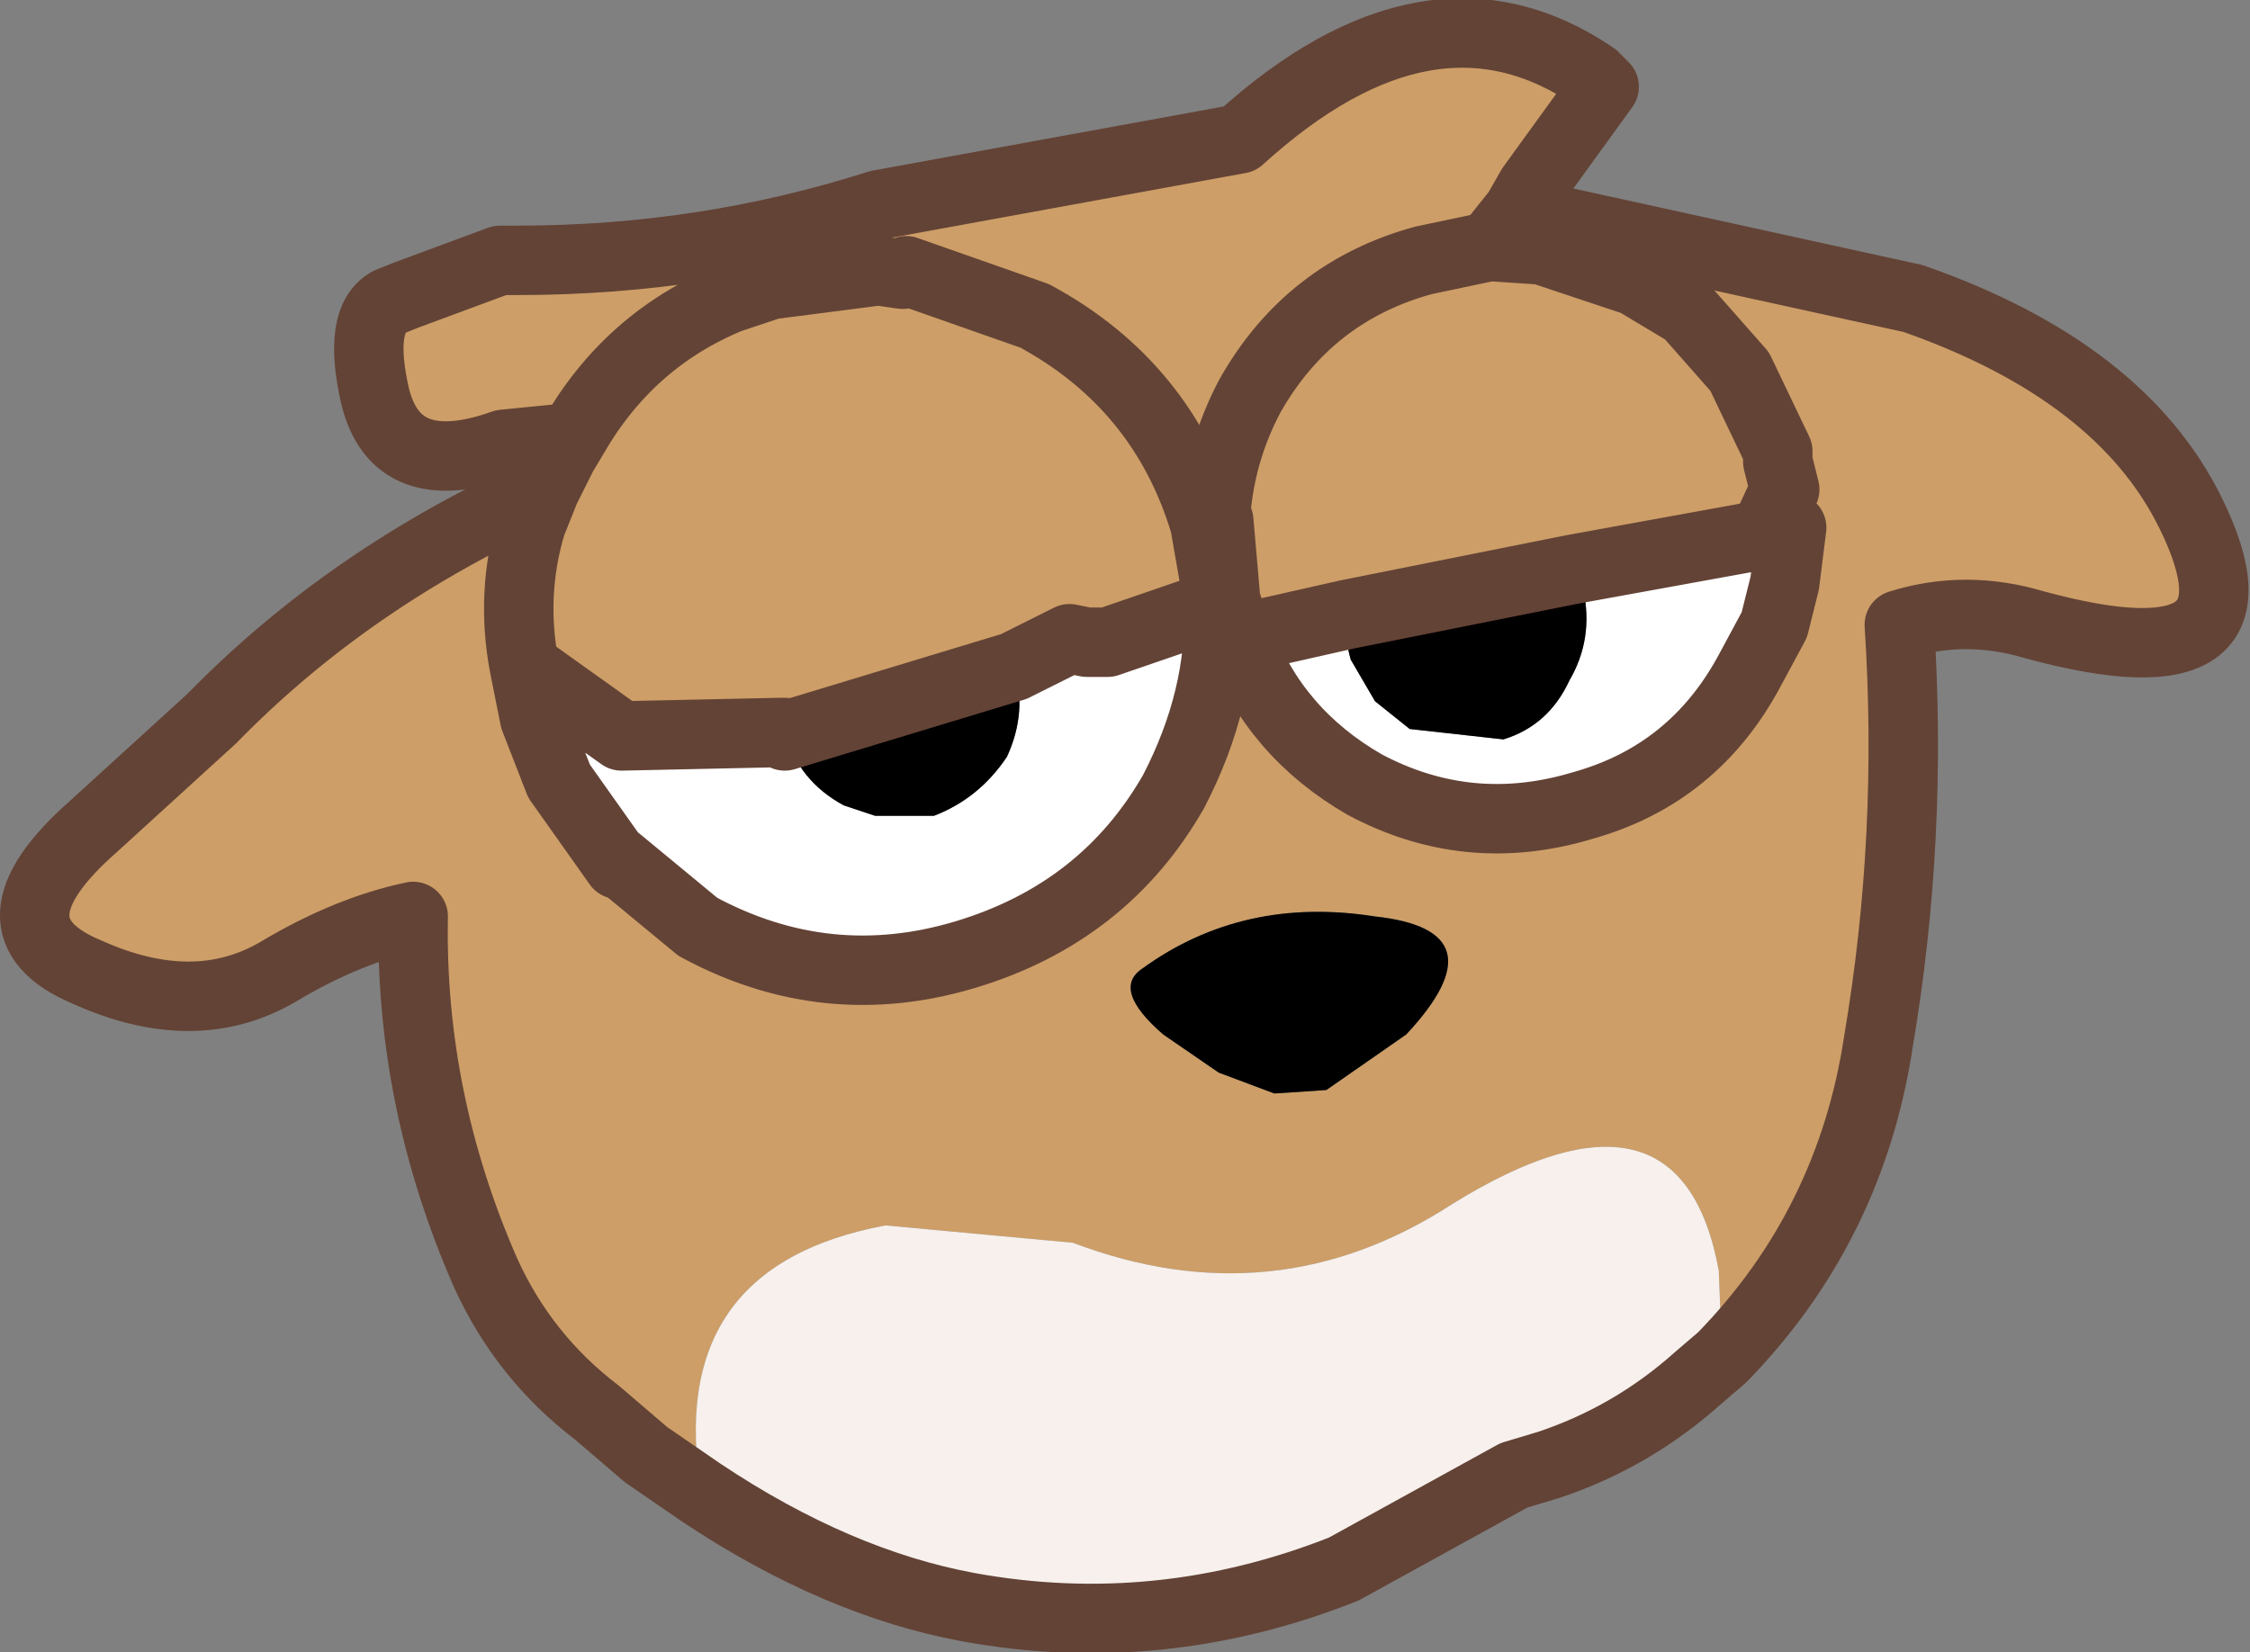
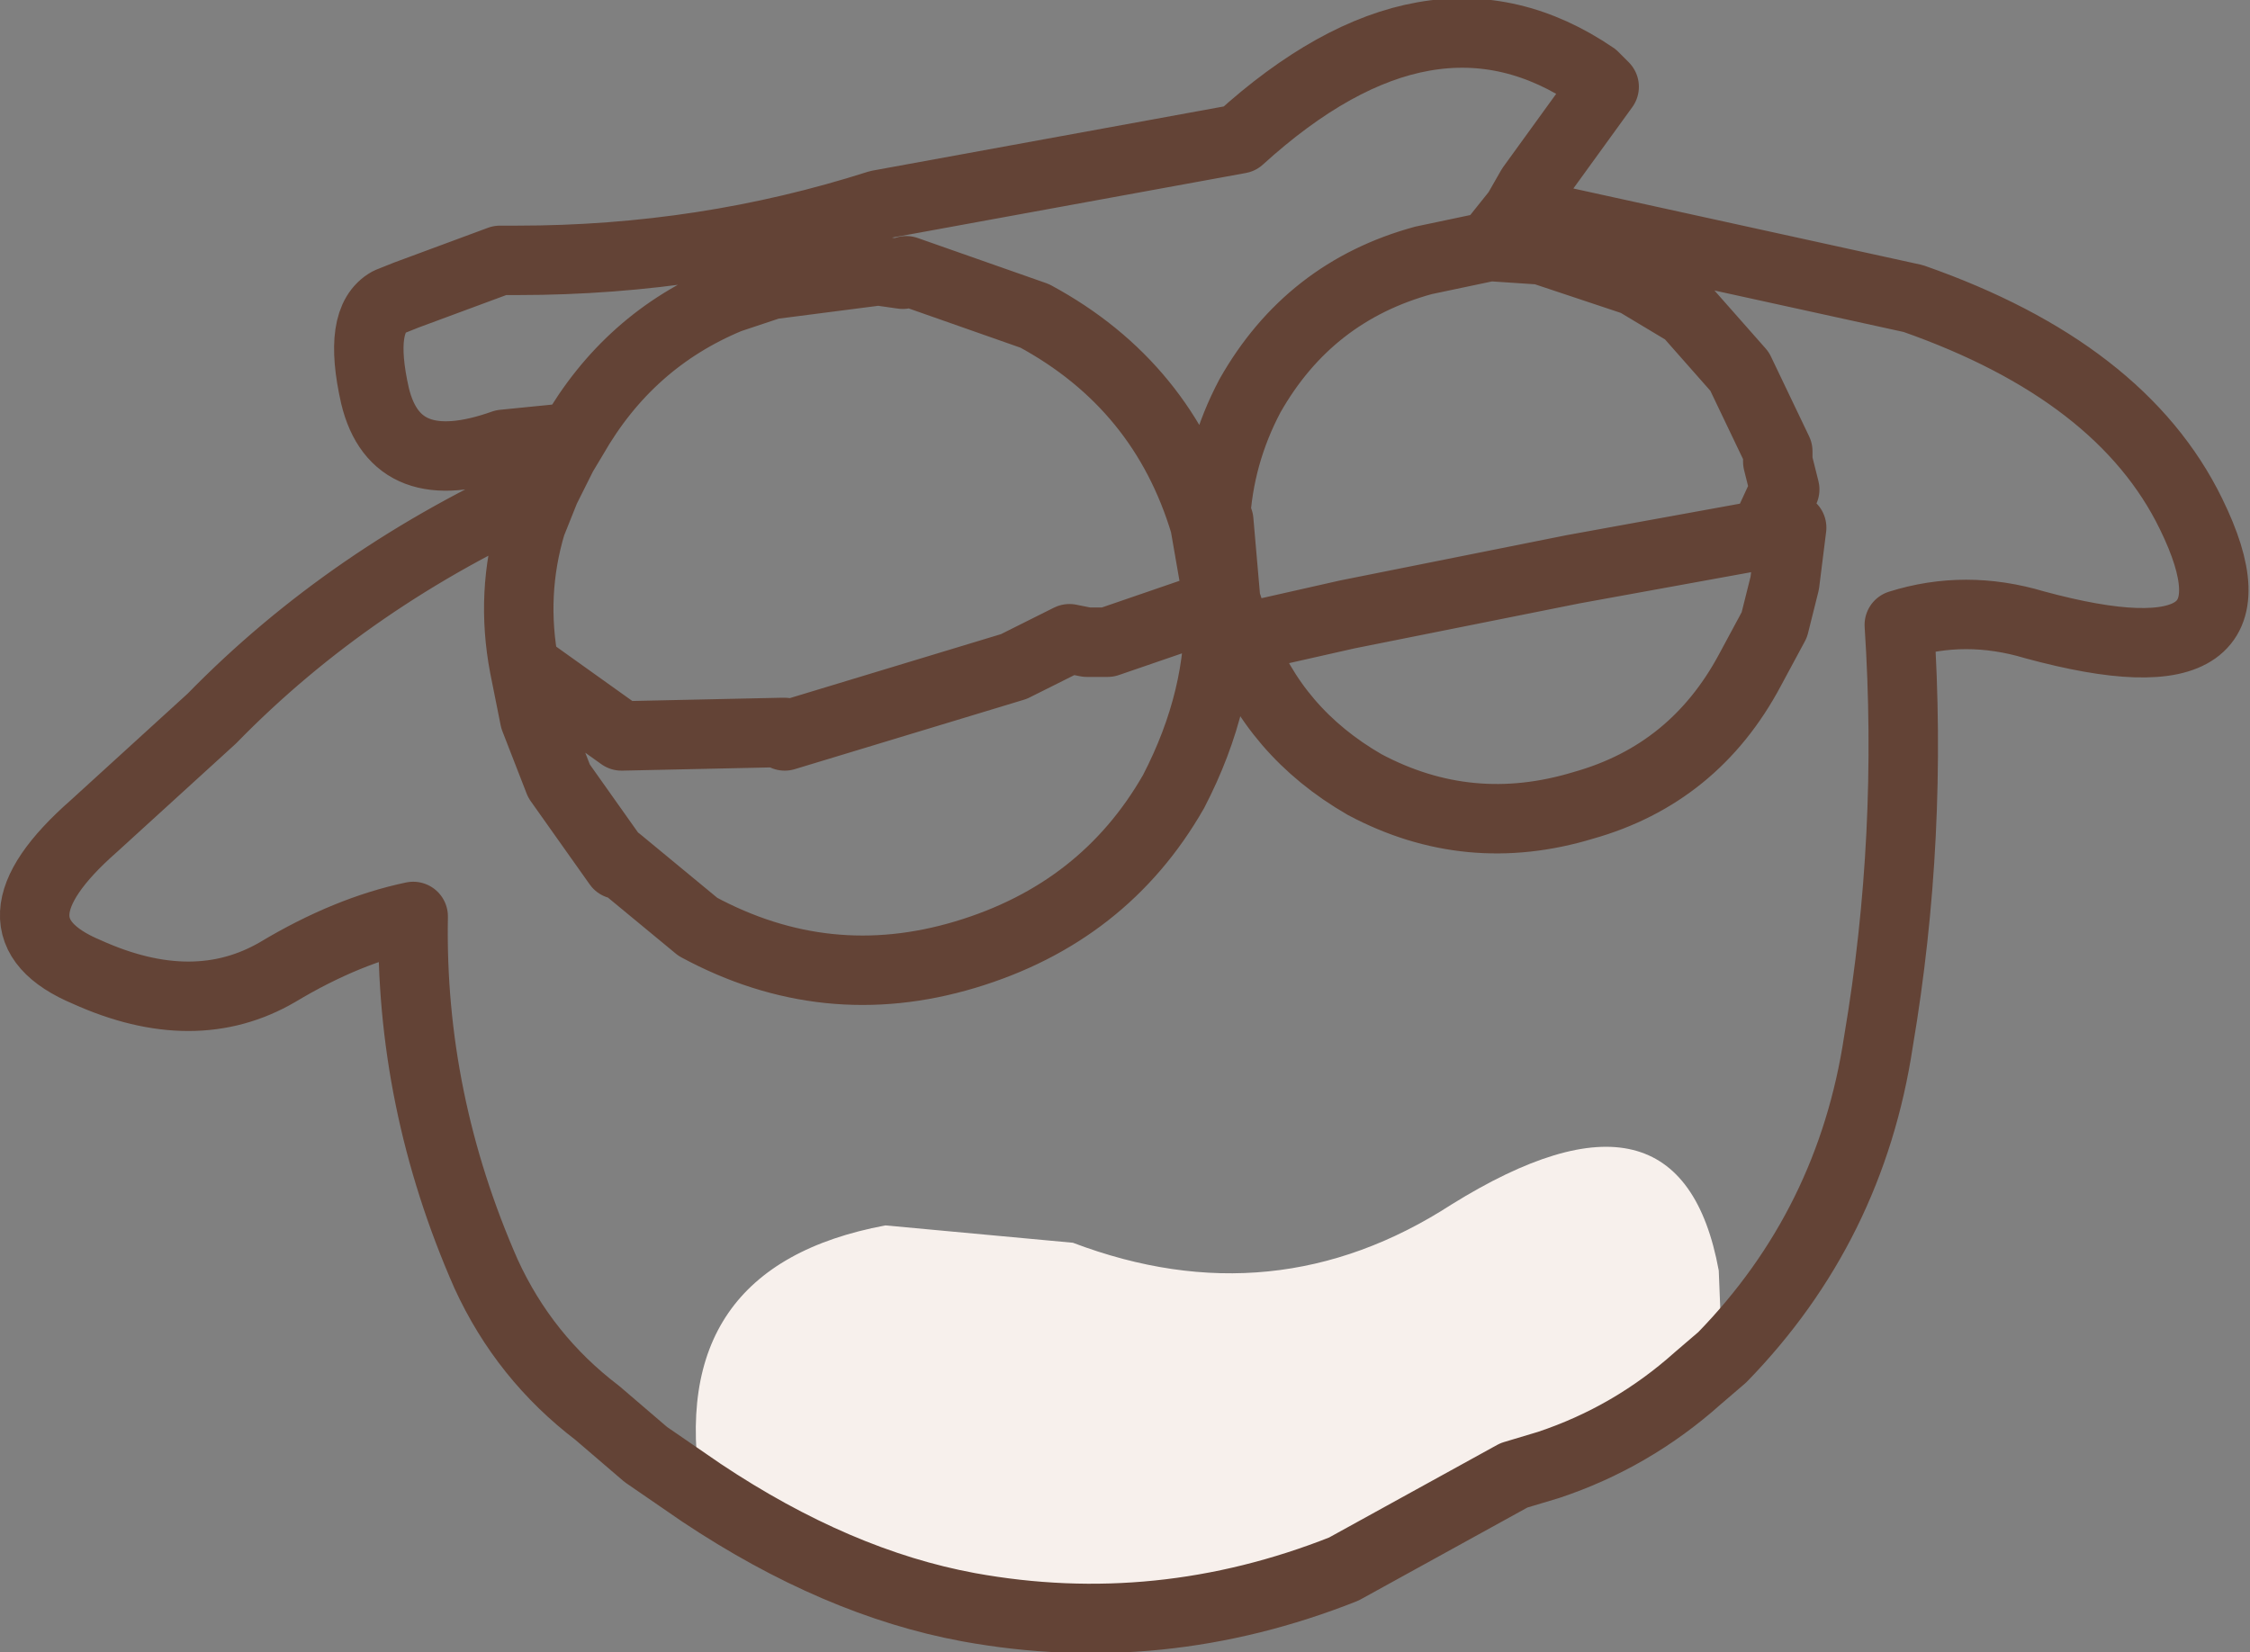
<svg xmlns="http://www.w3.org/2000/svg" height="23.8px" width="32.4px">
  <rect width="100%" height="100%" fill="#808080" stroke="none" />
  <g transform="matrix(1.0, 0.0, 0.0, 1.0, 16.2, 11.9)">
-     <path d="M5.65 -8.85 L5.25 -8.35 4.3 -8.15 Q2.65 -7.7 1.8 -6.2 1.35 -5.35 1.3 -4.4 L1.35 -4.4 1.45 -3.25 1.5 -3.1 1.65 -2.7 1.5 -3.1 1.45 -3.25 1.35 -4.4 1.3 -4.4 Q1.35 -5.35 1.8 -6.2 2.65 -7.7 4.3 -8.15 L5.25 -8.35 5.65 -8.85 11.35 -7.6 Q14.35 -6.55 15.35 -4.5 16.6 -1.95 13.1 -2.9 12.1 -3.2 11.15 -2.9 11.35 0.15 10.85 3.1 10.45 5.75 8.6 7.65 L8.55 6.4 Q8.0 3.4 4.7 5.45 2.15 7.1 -0.75 6.0 L-3.45 5.75 Q-6.65 6.35 -6.1 9.6 L-6.9 9.05 -7.6 8.45 Q-8.65 7.65 -9.2 6.45 -10.3 3.95 -10.25 1.3 -11.2 1.5 -12.2 2.1 -13.4 2.8 -14.95 2.1 -16.5 1.45 -14.85 0.0 L-13.15 -1.55 Q-11.15 -3.6 -8.35 -4.85 L-8.55 -4.35 Q-8.85 -3.35 -8.65 -2.3 -8.85 -3.35 -8.55 -4.35 L-8.35 -4.85 -8.1 -5.35 -7.95 -5.6 -8.95 -5.5 Q-10.5 -4.95 -10.8 -6.2 -11.05 -7.3 -10.6 -7.55 L-10.35 -7.65 -9.0 -8.15 -8.75 -8.15 Q-6.05 -8.15 -3.55 -8.95 L1.65 -9.9 Q4.4 -12.4 6.75 -10.8 L6.9 -10.65 5.85 -9.2 5.65 -8.85 M1.35 -3.2 L1.15 -4.35 Q0.55 -6.35 -1.3 -7.35 L-3.15 -8.0 -3.2 -7.95 -3.55 -8.0 -5.1 -7.8 -5.7 -7.6 Q-7.15 -7.0 -7.95 -5.6 -7.15 -7.0 -5.7 -7.6 L-5.1 -7.8 -3.55 -8.0 -3.2 -7.95 -3.15 -8.0 -1.3 -7.35 Q0.55 -6.35 1.15 -4.35 L1.35 -3.2 -0.25 -2.65 -0.55 -2.65 -0.8 -2.7 -1.6 -2.3 -4.9 -1.3 -4.9 -1.35 -4.95 -1.35 -7.25 -1.3 -8.65 -2.3 -8.5 -1.55 -8.15 -0.65 -7.3 0.55 -7.3 0.5 -6.15 1.45 Q-4.3 2.45 -2.3 1.85 -0.3 1.25 0.7 -0.5 1.4 -1.85 1.35 -3.2 M9.2 -4.2 L9.5 -4.85 9.4 -5.25 9.4 -5.4 8.85 -6.55 8.1 -7.4 7.35 -7.85 6.0 -8.3 5.25 -8.35 6.0 -8.3 7.35 -7.85 8.1 -7.4 8.85 -6.55 9.4 -5.4 9.4 -5.25 9.5 -4.85 9.2 -4.2 6.45 -3.7 3.2 -3.05 1.65 -2.7 Q2.15 -1.35 3.45 -0.6 4.95 0.2 6.6 -0.3 8.2 -0.75 9.0 -2.25 L9.35 -2.9 9.5 -3.5 9.6 -4.3 9.2 -4.2 M0.55 3.0 L1.35 3.55 2.15 3.85 2.9 3.8 4.05 3.0 Q5.45 1.5 3.6 1.3 1.7 1.0 0.25 2.05 -0.2 2.35 0.55 3.0 M-4.75 -2.65 L-4.75 -2.6 -4.75 -2.65" fill="#cd9e67" fill-rule="evenodd" stroke="none" />
-     <path d="M1.35 -3.2 Q1.4 -1.85 0.7 -0.5 -0.3 1.25 -2.3 1.85 -4.3 2.45 -6.15 1.45 L-7.3 0.5 -7.3 0.55 -8.15 -0.65 -8.5 -1.55 -8.65 -2.3 -7.25 -1.3 -4.95 -1.35 -4.9 -1.35 Q-4.7 -0.65 -4.05 -0.3 L-3.6 -0.15 -2.75 -0.15 Q-2.1 -0.4 -1.7 -1.0 -1.4 -1.65 -1.6 -2.3 L-0.8 -2.7 -0.55 -2.65 -0.25 -2.65 1.35 -3.2 M9.2 -4.2 L9.6 -4.3 9.5 -3.5 9.35 -2.9 9.0 -2.25 Q8.2 -0.75 6.6 -0.3 4.95 0.2 3.45 -0.6 2.15 -1.35 1.65 -2.7 L3.2 -3.05 Q3.15 -2.75 3.25 -2.4 L3.6 -1.8 4.1 -1.4 5.45 -1.25 Q6.1 -1.45 6.4 -2.1 6.75 -2.7 6.6 -3.4 L6.45 -3.7 9.2 -4.2" fill="#ffffff" fill-rule="evenodd" stroke="none" />
    <path d="M-6.1 9.6 Q-6.65 6.35 -3.45 5.75 L-0.75 6.0 Q2.15 7.1 4.7 5.45 8.0 3.4 8.55 6.4 L8.6 7.65 8.25 7.95 Q7.3 8.8 6.1 9.2 L5.6 9.35 3.15 10.7 Q0.5 11.75 -2.25 11.25 -4.15 10.9 -6.1 9.6" fill="#f7f0ec" fill-rule="evenodd" stroke="none" />
-     <path d="M3.2 -3.05 L6.45 -3.7 6.6 -3.4 Q6.75 -2.7 6.4 -2.1 6.1 -1.45 5.45 -1.25 L4.1 -1.4 3.6 -1.8 3.25 -2.4 Q3.15 -2.75 3.2 -3.05 M-1.6 -2.3 Q-1.4 -1.65 -1.7 -1.0 -2.1 -0.4 -2.75 -0.15 L-3.6 -0.15 -4.05 -0.3 Q-4.7 -0.65 -4.9 -1.35 L-4.9 -1.3 -1.6 -2.3 M0.55 3.0 Q-0.2 2.35 0.25 2.05 1.7 1.0 3.6 1.3 5.45 1.5 4.05 3.0 L2.9 3.8 2.15 3.85 1.35 3.55 0.55 3.0" fill="#000000" fill-rule="evenodd" stroke="none" />
    <path d="M1.65 -2.7 L1.5 -3.1 1.45 -3.25 1.35 -4.4 1.3 -4.4 Q1.35 -5.35 1.8 -6.2 2.65 -7.7 4.3 -8.15 L5.25 -8.35 5.65 -8.85 5.85 -9.2 6.9 -10.65 6.75 -10.8 Q4.4 -12.4 1.65 -9.9 L-3.55 -8.95 Q-6.05 -8.15 -8.75 -8.15 L-9.0 -8.15 -10.35 -7.65 -10.6 -7.55 Q-11.05 -7.3 -10.8 -6.2 -10.5 -4.95 -8.95 -5.5 L-7.95 -5.6 Q-7.15 -7.0 -5.7 -7.6 L-5.1 -7.8 -3.55 -8.0 -3.2 -7.95 -3.15 -8.0 -1.3 -7.35 Q0.55 -6.35 1.15 -4.35 L1.35 -3.2 Q1.4 -1.85 0.7 -0.5 -0.3 1.25 -2.3 1.85 -4.3 2.45 -6.15 1.45 L-7.3 0.5 -7.3 0.55 -8.15 -0.65 -8.5 -1.55 -8.65 -2.3 Q-8.85 -3.35 -8.55 -4.35 L-8.35 -4.85 Q-11.15 -3.6 -13.15 -1.55 L-14.85 0.0 Q-16.5 1.45 -14.95 2.1 -13.4 2.8 -12.2 2.1 -11.2 1.5 -10.25 1.3 -10.3 3.95 -9.2 6.45 -8.65 7.65 -7.6 8.45 L-6.9 9.05 -6.1 9.6 Q-4.15 10.9 -2.25 11.25 0.5 11.75 3.15 10.7 L5.6 9.35 6.1 9.2 Q7.3 8.8 8.25 7.95 L8.6 7.65 Q10.45 5.75 10.85 3.1 11.35 0.15 11.15 -2.9 12.1 -3.2 13.1 -2.9 16.6 -1.95 15.35 -4.5 14.35 -6.55 11.35 -7.6 L5.65 -8.85 M5.25 -8.35 L6.0 -8.3 7.35 -7.85 8.1 -7.4 8.85 -6.55 9.4 -5.4 9.4 -5.25 9.5 -4.85 9.2 -4.2 9.6 -4.3 9.5 -3.5 9.35 -2.9 9.0 -2.25 Q8.2 -0.75 6.6 -0.3 4.95 0.2 3.45 -0.6 2.15 -1.35 1.65 -2.7 L3.2 -3.05 6.45 -3.7 9.2 -4.2 M-1.6 -2.3 L-0.8 -2.7 -0.55 -2.65 -0.25 -2.65 1.35 -3.2 M-4.9 -1.35 L-4.95 -1.35 -7.25 -1.3 -8.65 -2.3 M-7.95 -5.6 L-8.1 -5.35 -8.35 -4.85 M-4.9 -1.35 L-4.9 -1.3 -1.6 -2.3" fill="none" stroke="#634336" stroke-linecap="round" stroke-linejoin="round" stroke-width="1.0" />
  </g>
</svg>